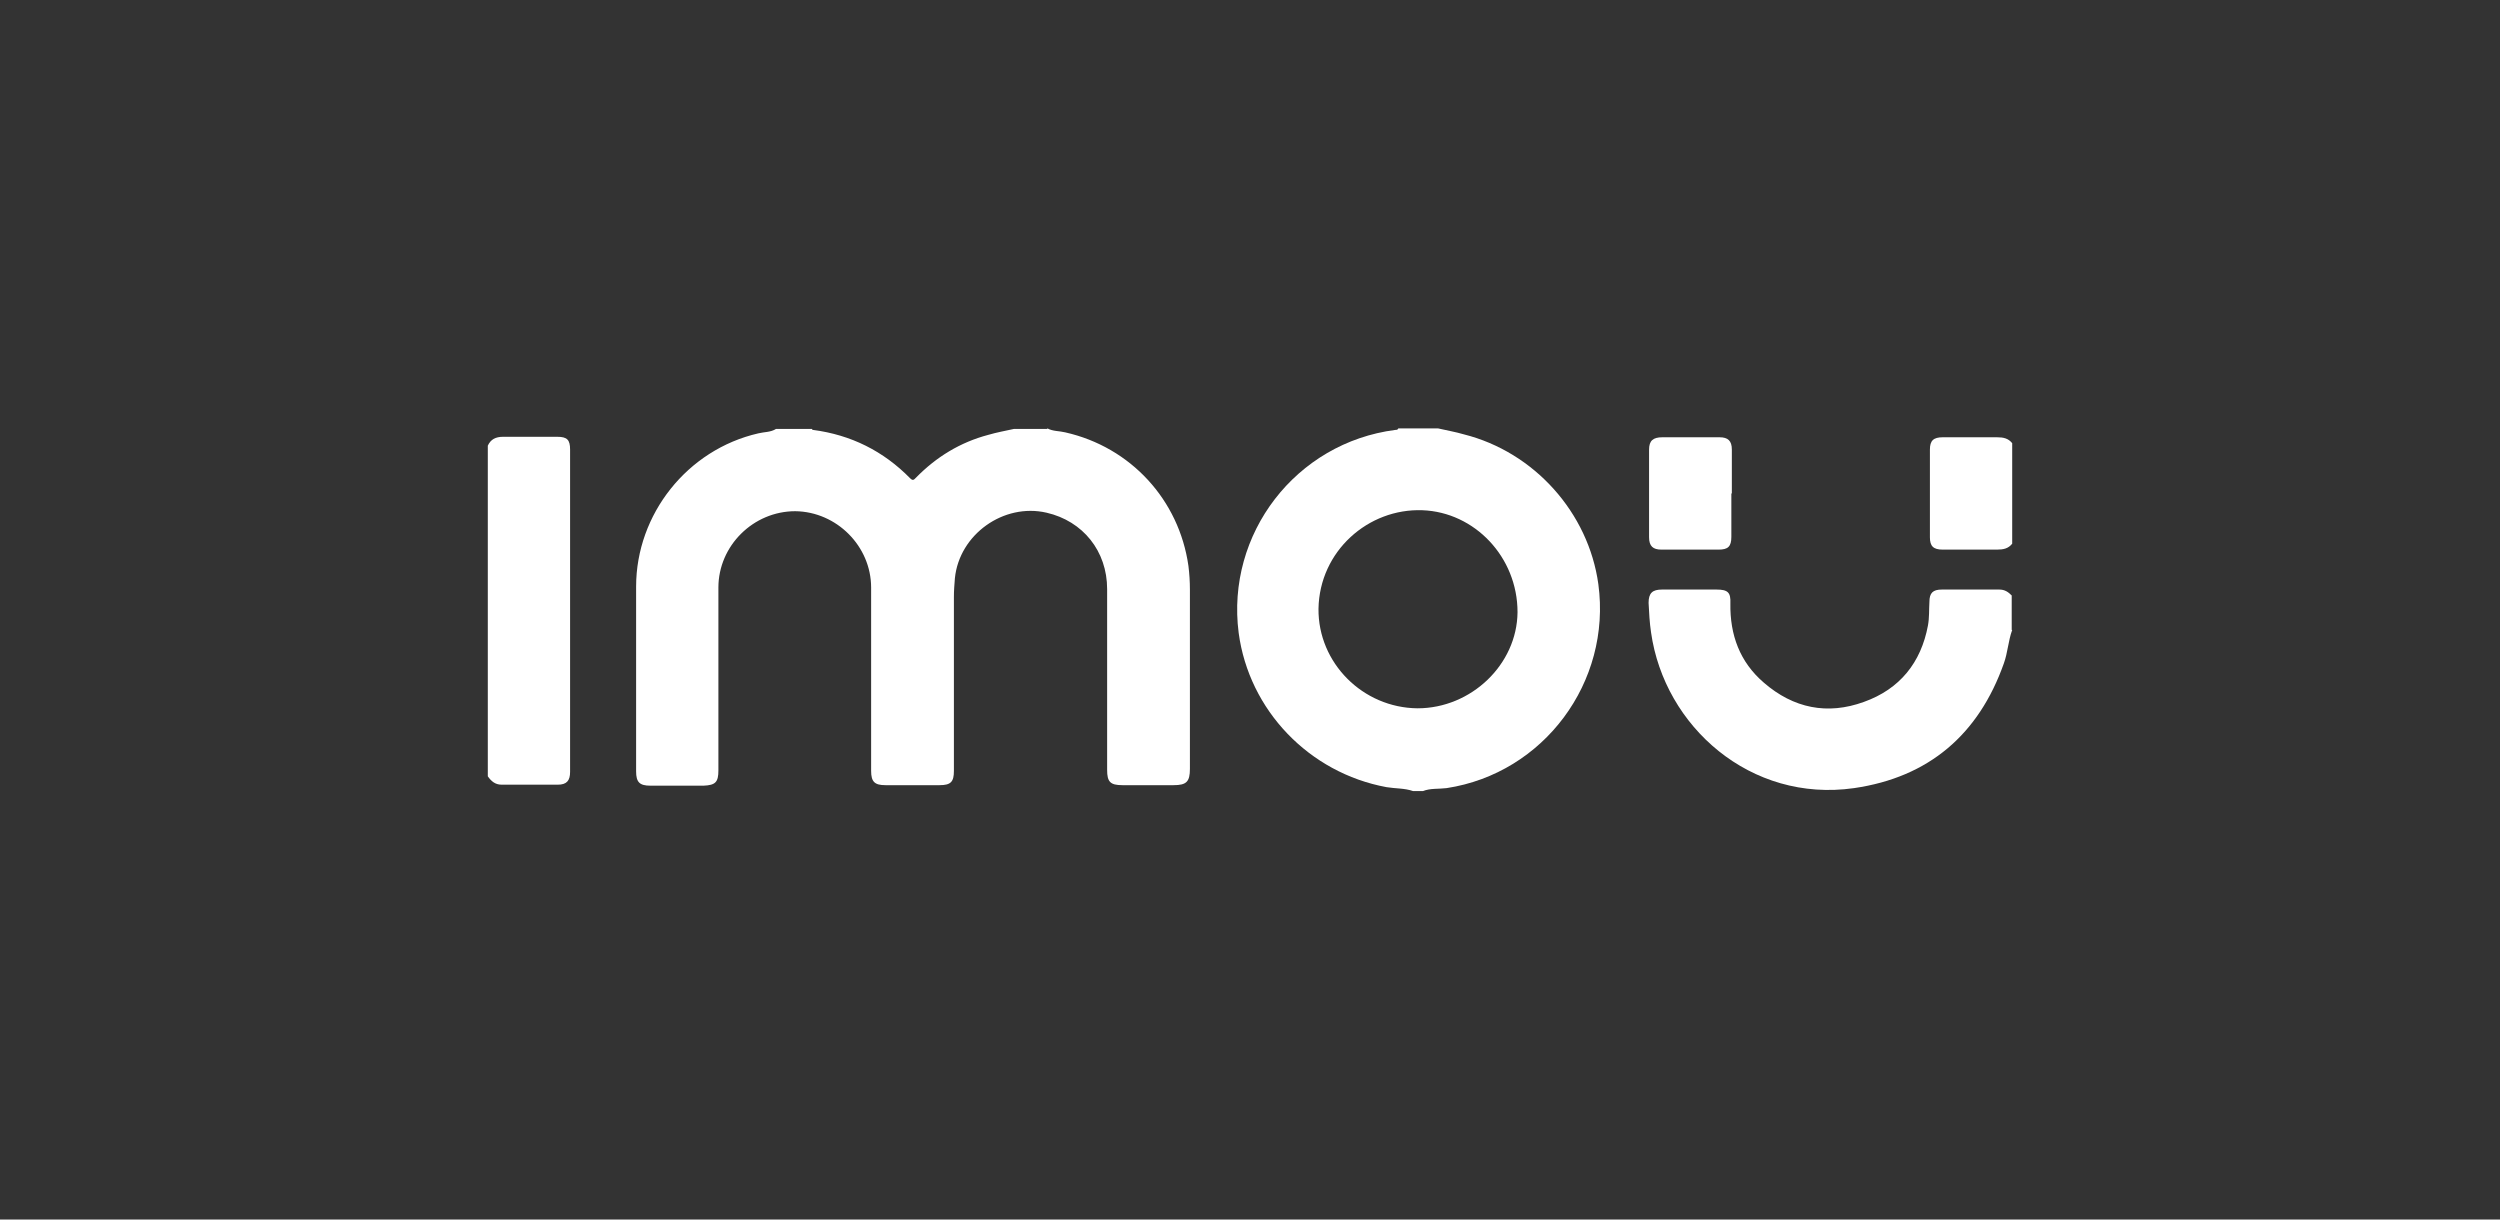
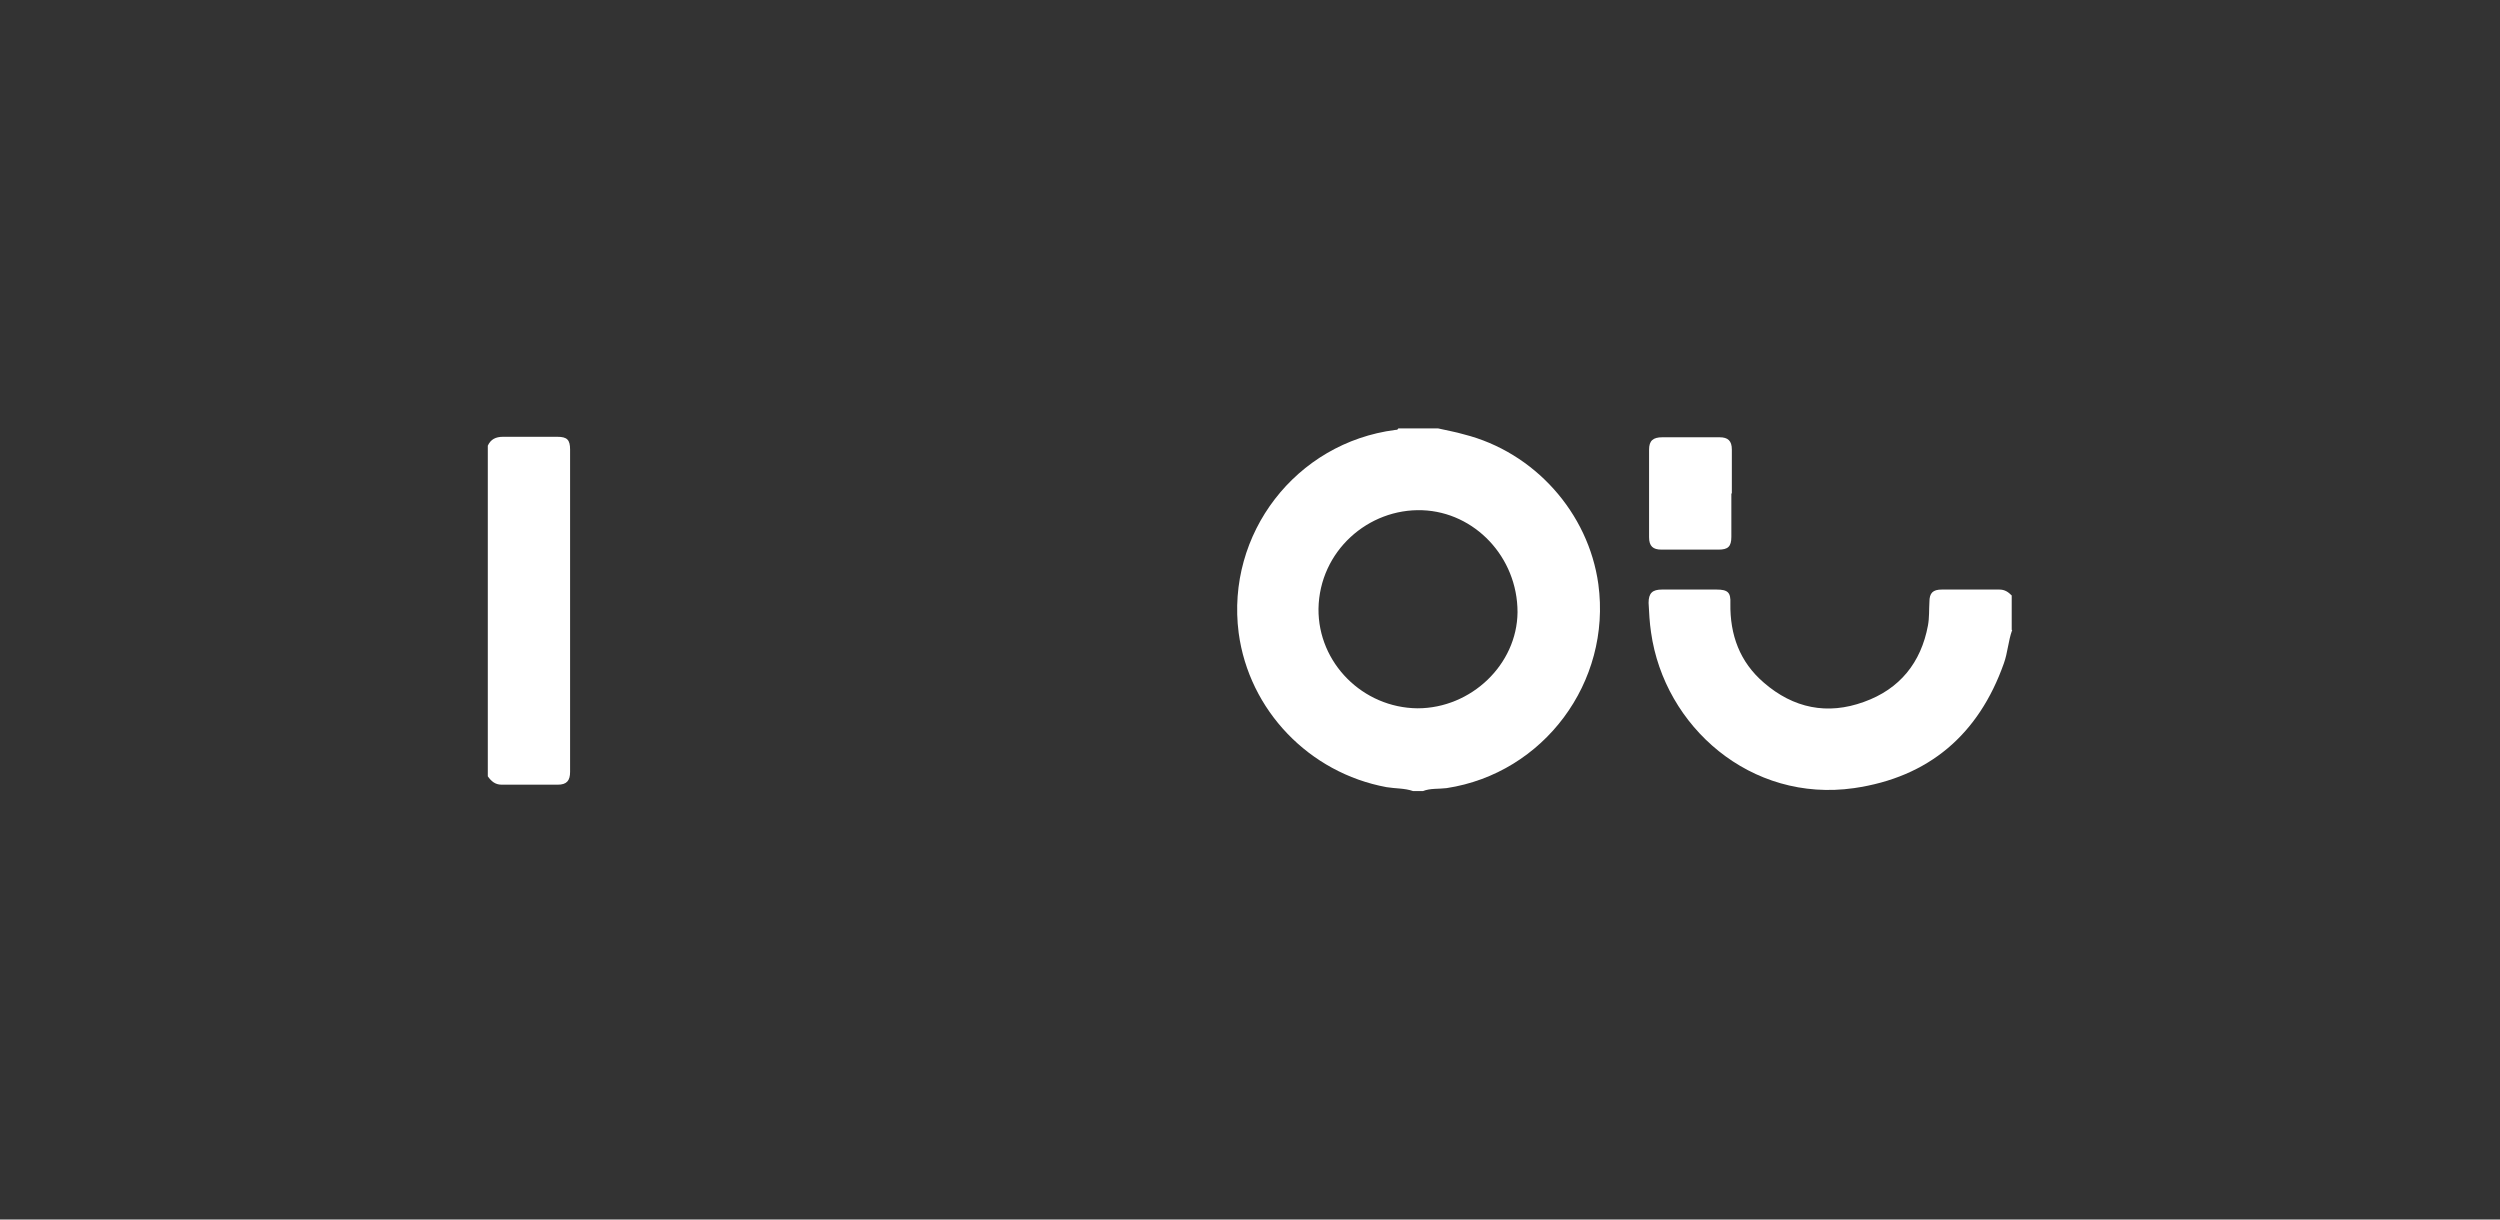
<svg xmlns="http://www.w3.org/2000/svg" width="164" height="80" viewBox="0 0 164 80" fill="none">
  <rect x="0" y="0" width="164" height="80" fill="#333333" stroke="none" />
-   <path d="M68.717 28.105C69.073 28.299 69.493 28.267 69.88 28.363C74.179 29.333 77.347 32.792 77.961 37.123C78.025 37.64 78.058 38.158 78.058 38.675C78.058 42.586 78.058 46.497 78.058 50.441C78.058 51.281 77.831 51.507 76.991 51.507C75.86 51.507 74.761 51.507 73.63 51.507C72.822 51.507 72.628 51.281 72.628 50.505C72.628 46.562 72.628 42.618 72.628 38.642C72.628 36.154 71.044 34.182 68.652 33.632C65.84 32.986 62.932 35.054 62.641 37.931C62.608 38.352 62.576 38.739 62.576 39.16C62.576 42.974 62.576 46.788 62.576 50.57C62.576 51.281 62.382 51.507 61.639 51.507C60.443 51.507 59.279 51.507 58.084 51.507C57.372 51.507 57.146 51.281 57.146 50.57C57.146 46.562 57.146 42.554 57.146 38.545C57.146 35.83 54.884 33.568 52.169 33.535C49.422 33.535 47.127 35.798 47.127 38.545C47.127 42.554 47.127 46.529 47.127 50.538C47.127 51.313 46.933 51.507 46.157 51.54C44.994 51.54 43.83 51.54 42.666 51.54C41.956 51.54 41.729 51.313 41.729 50.602C41.729 46.562 41.729 42.521 41.729 38.481C41.729 33.729 45.091 29.495 49.745 28.428C50.133 28.331 50.553 28.363 50.908 28.137C51.684 28.137 52.492 28.137 53.268 28.137C53.268 28.137 53.268 28.202 53.332 28.202C55.821 28.525 57.954 29.592 59.7 31.37C59.893 31.564 59.958 31.466 60.087 31.337C61.413 29.98 62.996 29.01 64.838 28.525C65.388 28.363 65.937 28.267 66.519 28.137C67.23 28.137 67.974 28.137 68.685 28.137L68.717 28.105Z" fill="white" />
  <path d="M94.347 28.105C94.896 28.234 95.478 28.331 96.027 28.493C100.649 29.656 104.204 33.632 104.851 38.319C105.723 44.752 101.263 50.732 94.896 51.701C94.379 51.766 93.829 51.701 93.345 51.895H92.698C92.149 51.701 91.535 51.734 90.953 51.637C85.879 50.699 81.935 46.594 81.257 41.519C80.416 35.022 85.006 29.042 91.535 28.202C91.599 28.202 91.696 28.202 91.729 28.105C92.601 28.105 93.506 28.105 94.379 28.105H94.347ZM92.989 46.465C96.512 46.465 99.518 43.588 99.55 40.162C99.55 36.541 96.738 33.6 93.312 33.471C89.757 33.341 86.557 36.154 86.493 39.935C86.46 43.491 89.401 46.432 92.989 46.465Z" fill="white" />
  <path d="M132 41.325C131.741 42.036 131.709 42.812 131.451 43.523C129.802 48.178 126.538 50.99 121.625 51.701C114.838 52.671 109.182 47.661 108.309 41.487C108.212 40.84 108.18 40.194 108.147 39.548C108.147 38.901 108.406 38.675 109.02 38.675C110.216 38.675 111.412 38.675 112.608 38.675C113.351 38.675 113.545 38.869 113.513 39.58C113.48 41.649 114.127 43.426 115.71 44.784C117.65 46.465 119.88 46.917 122.272 46.045C124.631 45.204 126.021 43.459 126.473 41.035C126.57 40.517 126.538 40 126.57 39.483C126.57 38.901 126.796 38.675 127.378 38.675C128.639 38.675 129.899 38.675 131.16 38.675C131.515 38.675 131.742 38.836 131.968 39.063V41.325H132Z" fill="white" />
-   <path d="M32 29.236C32.194 28.816 32.517 28.654 33.002 28.654C34.198 28.654 35.361 28.654 36.557 28.654C37.204 28.654 37.398 28.848 37.398 29.495C37.398 36.541 37.398 43.588 37.398 50.635C37.398 51.217 37.171 51.475 36.59 51.475C35.361 51.475 34.133 51.475 32.905 51.475C32.485 51.475 32.226 51.249 32 50.926V29.204V29.236Z" fill="white" />
-   <path d="M132 35.667C131.741 35.991 131.418 36.055 130.998 36.055C129.802 36.055 128.638 36.055 127.443 36.055C126.828 36.055 126.602 35.829 126.602 35.247C126.602 33.34 126.602 31.401 126.602 29.494C126.602 28.912 126.828 28.685 127.443 28.685C128.638 28.685 129.802 28.685 130.998 28.685C131.418 28.685 131.741 28.75 132 29.073V35.7V35.667Z" fill="white" />
+   <path d="M32 29.236C32.194 28.816 32.517 28.654 33.002 28.654C34.198 28.654 35.361 28.654 36.557 28.654C37.204 28.654 37.398 28.848 37.398 29.495C37.398 36.541 37.398 43.588 37.398 50.635C37.398 51.217 37.171 51.475 36.59 51.475C35.361 51.475 34.133 51.475 32.905 51.475C32.485 51.475 32.226 51.249 32 50.926V29.204V29.236" fill="white" />
  <path d="M113.577 32.37C113.577 33.308 113.577 34.245 113.577 35.215C113.577 35.861 113.351 36.055 112.737 36.055C111.476 36.055 110.248 36.055 108.987 36.055C108.438 36.055 108.179 35.829 108.179 35.247C108.179 33.34 108.179 31.401 108.179 29.494C108.179 28.912 108.438 28.685 109.052 28.685C110.313 28.685 111.541 28.685 112.801 28.685C113.351 28.685 113.609 28.912 113.609 29.494C113.609 30.463 113.609 31.401 113.609 32.37H113.577Z" fill="white" />
</svg>